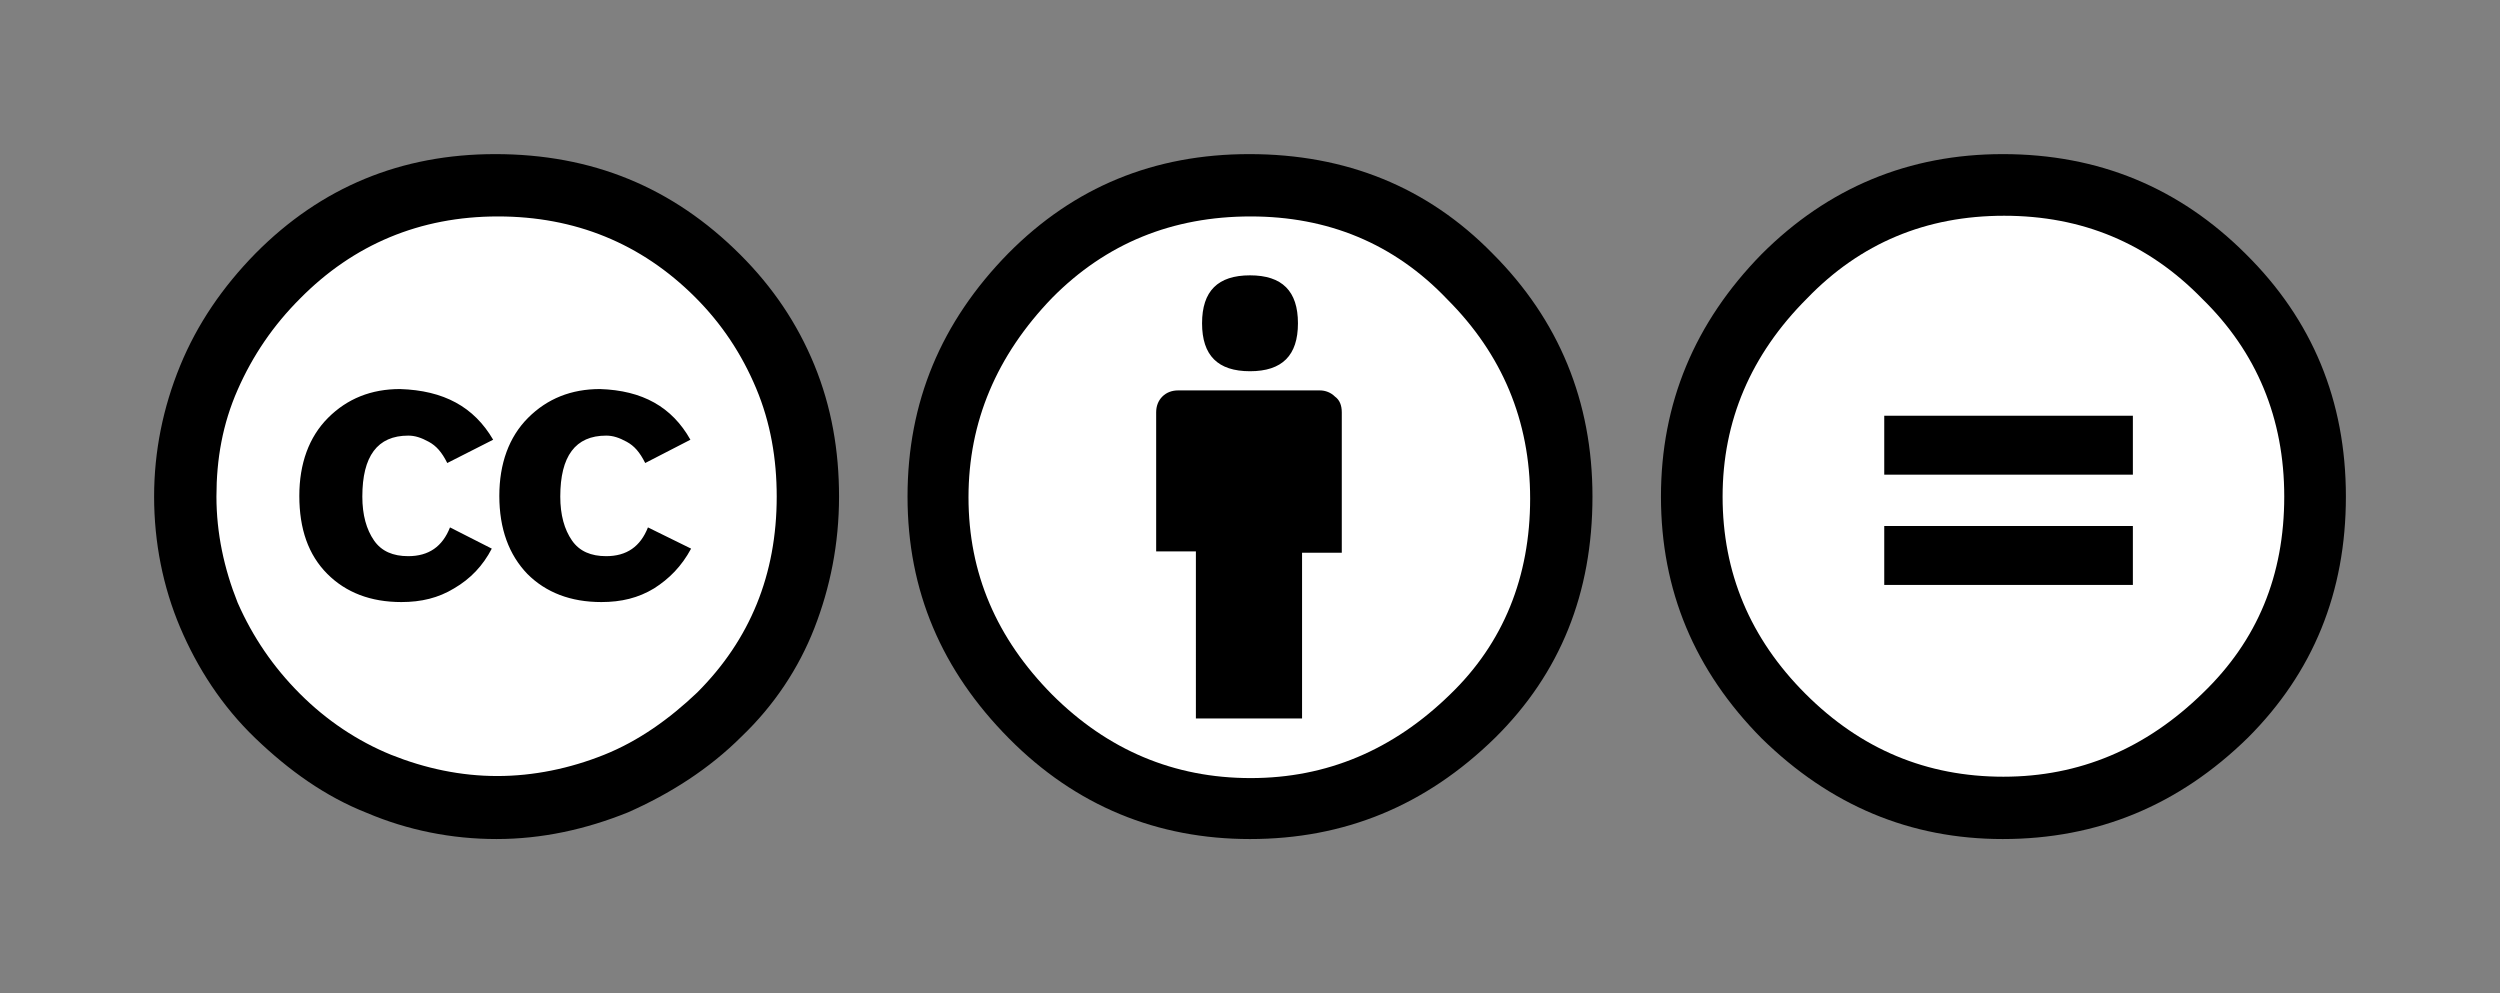
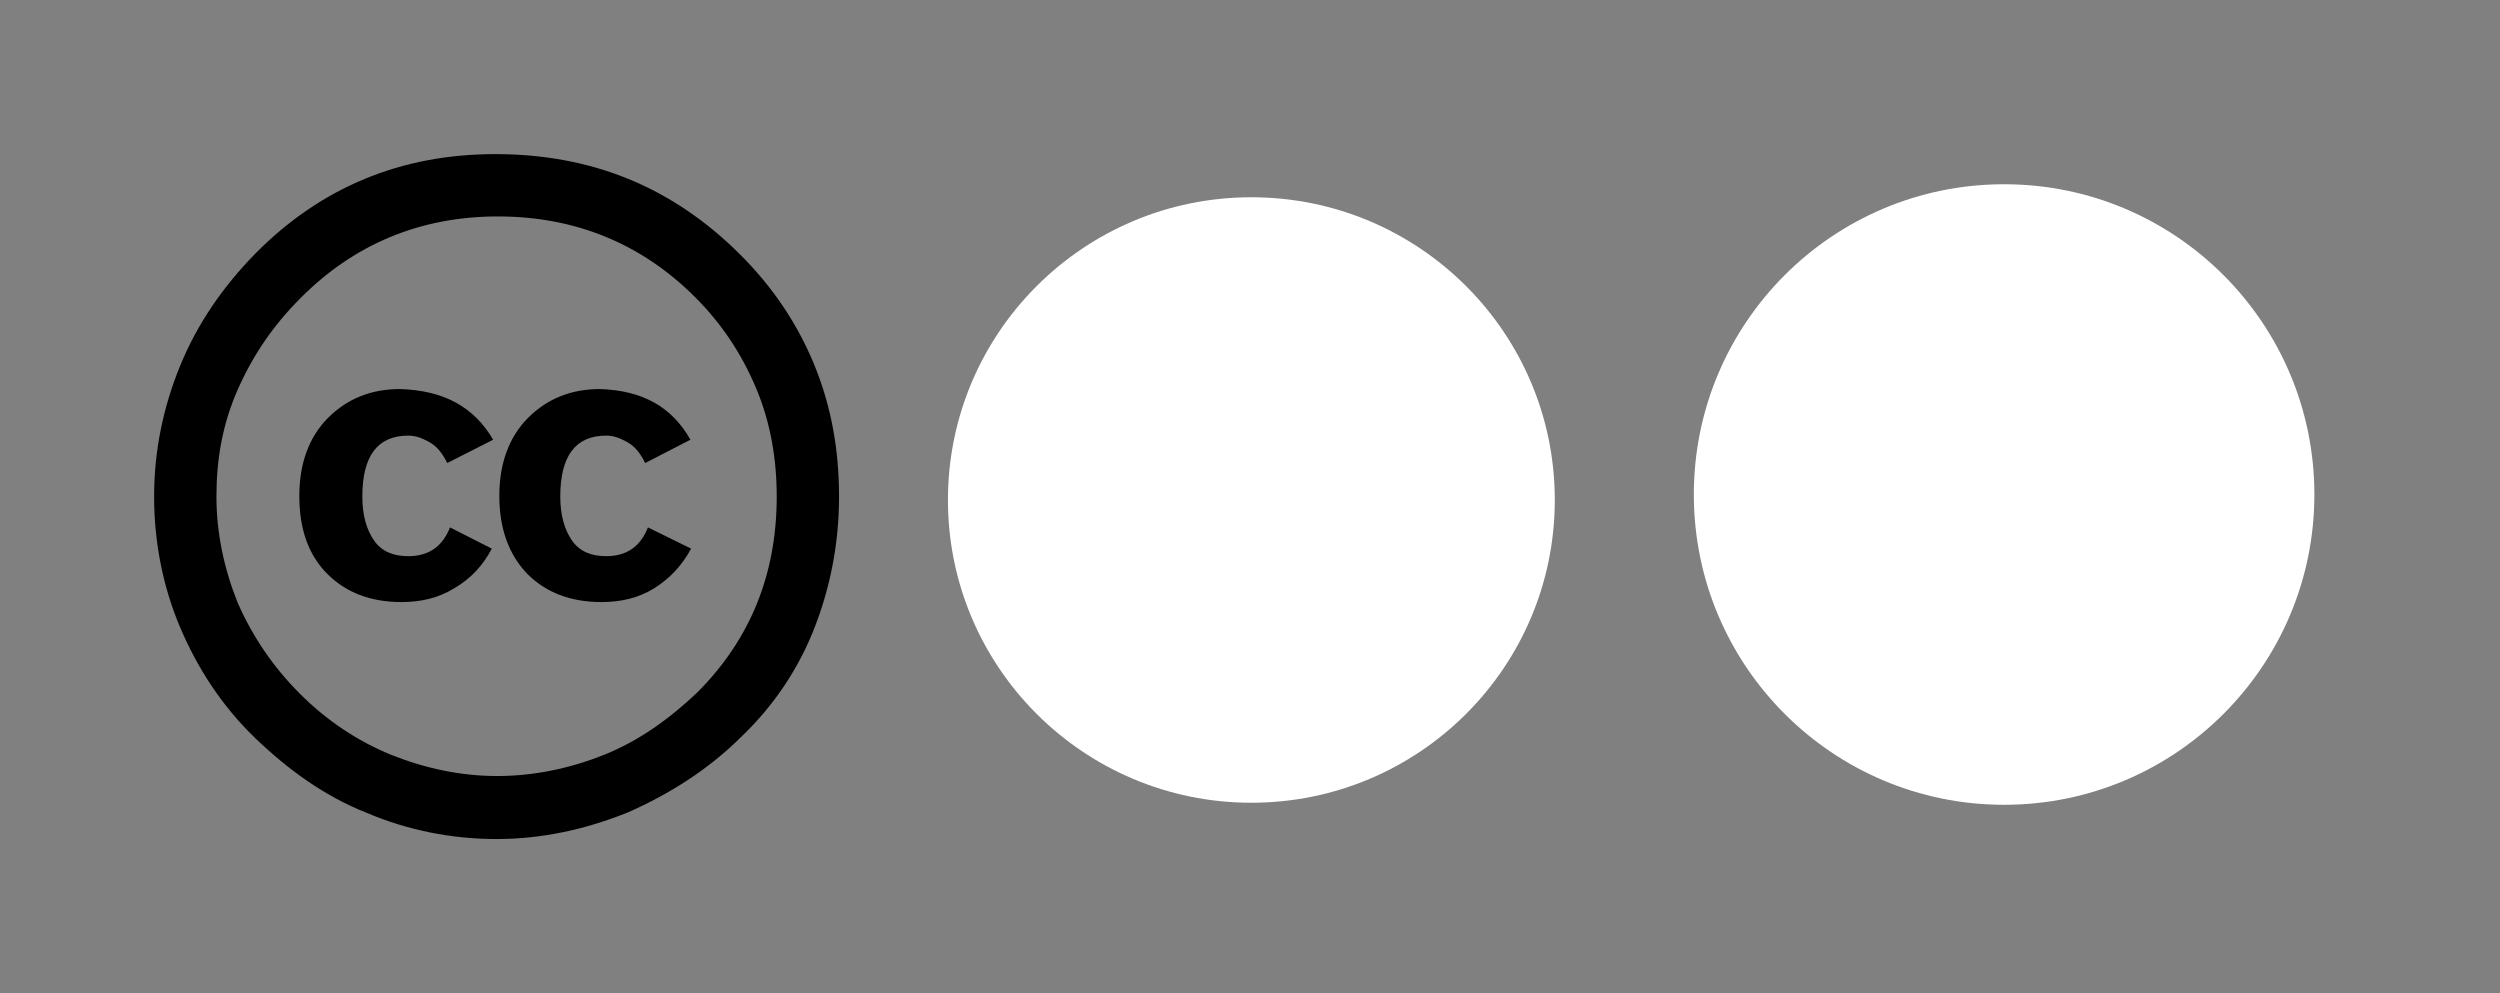
<svg xmlns="http://www.w3.org/2000/svg" id="Three" viewBox="0 0 365 145">
  <rect x="0" y="0" width="365" height="145" fill="#808080" stroke="none" />
  <style>
                                                                             .st0 {
                                                                                 fill: #FFFFFF;
                                                                             }
</style>
  <g id="CC">
-     <circle cx="73" cy="72.5" r="45" class="st0" />
    <path d="M72.3 22.5c14.1 0 25.9 4.8 35.8 14.7 4.7 4.7 8.3 10 10.8 16.1s3.6 12.5 3.6 19.2c0 6.9-1.3 13.3-3.6 19.2s-5.9 11.3-10.6 15.8c-4.8 4.8-10.5 8.4-16.6 11.1-6.2 2.5-12.6 3.9-19.2 3.9s-13-1.3-18.9-3.8c-6.1-2.4-11.4-6.2-16.3-10.9s-8.5-10.3-11-16.2-3.8-12.4-3.8-19.1c0-6.6 1.3-13 3.8-19.1s6.2-11.5 11-16.4c9.6-9.7 21.3-14.5 35-14.5zm.4 9.1c-11.4 0-21.1 4.1-28.9 12-3.9 3.9-6.9 8.3-9.1 13.3S31.6 67 31.6 72.5c0 5.3 1.1 10.5 3.1 15.5 2.2 5 5.2 9.4 9.1 13.3s8.4 6.9 13.3 8.9c5 2 10.2 3.1 15.5 3.1 5.3 0 10.6-1.1 15.6-3.1s9.5-5.2 13.6-9.1c7.7-7.7 11.6-17.2 11.6-28.6 0-5.5-.9-10.8-3-15.8s-5-9.4-8.9-13.3c-7.9-7.9-17.6-11.8-28.8-11.8zM72 64.2l-6.7 3.4c-.8-1.6-1.6-2.5-2.7-3.1-1.1-.6-2-.9-3-.9-4.5 0-6.7 3-6.7 8.9 0 2.7.6 4.8 1.7 6.4 1.1 1.6 2.8 2.3 5 2.3 3 0 5-1.4 6.1-4.2l6.1 3.1c-1.3 2.5-3.1 4.4-5.5 5.8-2.3 1.4-4.8 2-7.7 2-4.5 0-8.1-1.4-10.8-4.1-2.8-2.8-4.1-6.6-4.1-11.4 0-4.7 1.4-8.6 4.2-11.4 2.8-2.8 6.3-4.2 10.5-4.2 6.4.2 10.8 2.6 13.6 7.4zm28.8 0l-6.6 3.4c-.8-1.6-1.6-2.5-2.7-3.1s-2-.9-3-.9c-4.5 0-6.7 3-6.7 8.9 0 2.7.6 4.8 1.7 6.4 1.1 1.6 2.8 2.3 5 2.3 3 0 5-1.4 6.1-4.2l6.3 3.1c-1.4 2.6-3.2 4.4-5.4 5.8-2.3 1.4-4.8 2-7.7 2-4.5 0-8.1-1.4-10.8-4.1-2.7-2.8-4.1-6.6-4.1-11.4 0-4.7 1.4-8.6 4.2-11.4 2.8-2.8 6.3-4.2 10.5-4.2 6.2.2 10.5 2.6 13.2 7.4z" />
  </g>
  <g id="BY">
    <ellipse cx="182.7" cy="73" class="st0" rx="44.3" ry="44.2" />
-     <path d="M182.4 22.5c14.1 0 26 4.8 35.5 14.5 9.7 9.7 14.6 21.6 14.6 35.5 0 14.1-4.7 25.8-14.2 35.2-10.2 10-22.1 14.8-35.8 14.8-13.5 0-25.4-4.8-35.2-14.7s-14.8-21.5-14.8-35.3S137.4 47 147.2 37c9.6-9.7 21.3-14.5 35.2-14.5zm.2 9.1c-11.4 0-21.1 3.9-29 11.9-8.1 8.4-12.2 18.1-12.2 29.1 0 11.1 4.1 20.6 12.2 28.8 8.1 8.1 17.8 12.2 29 12.2 11.1 0 20.8-4.1 29.1-12.2 7.8-7.5 11.7-17.2 11.7-28.6s-4.1-21.1-12.1-29.1c-7.8-8.2-17.5-12.1-28.7-12.1zm13.3 28.6v20.5h-5.8v24.2h-15.5V80.5h-5.8V60.2c0-.9.3-1.7.9-2.3.6-.6 1.4-.9 2.3-.9h20.7c.8 0 1.6.3 2.2.9.7.5 1 1.3 1 2.3zm-20.4-13c0-4.7 2.3-7 7-7s7 2.3 7 7-2.3 7-7 7-7-2.3-7-7z" />
  </g>
  <g id="ND">
    <circle cx="292.6" cy="72.2" r="45.3" class="st0" />
-     <path d="M292.4 22.5c14 0 25.8 4.9 35.5 14.6 9.7 9.6 14.6 21.4 14.6 35.4s-4.8 25.7-14.3 35.2c-10.1 9.9-22 14.8-35.8 14.8-13.5 0-25.2-4.9-35.2-14.7-9.8-9.9-14.7-21.6-14.7-35.3 0-13.6 4.9-25.4 14.7-35.4 9.7-9.7 21.5-14.6 35.2-14.6zm.2 9c-11.4 0-21 4-28.8 12.1-8.2 8.2-12.3 17.9-12.3 28.9 0 11.1 4 20.7 12.1 28.8s17.7 12.1 28.9 12.1c11.1 0 20.8-4.1 29.1-12.2 8-7.7 11.9-17.2 11.9-28.7 0-11.4-4-21.1-12-28.9-7.9-8.1-17.5-12.1-28.9-12.1zm18.8 29.2v8.6h-36.3v-8.6h36.3zm0 16.1v8.6h-36.3v-8.6h36.3z" />
  </g>
</svg>